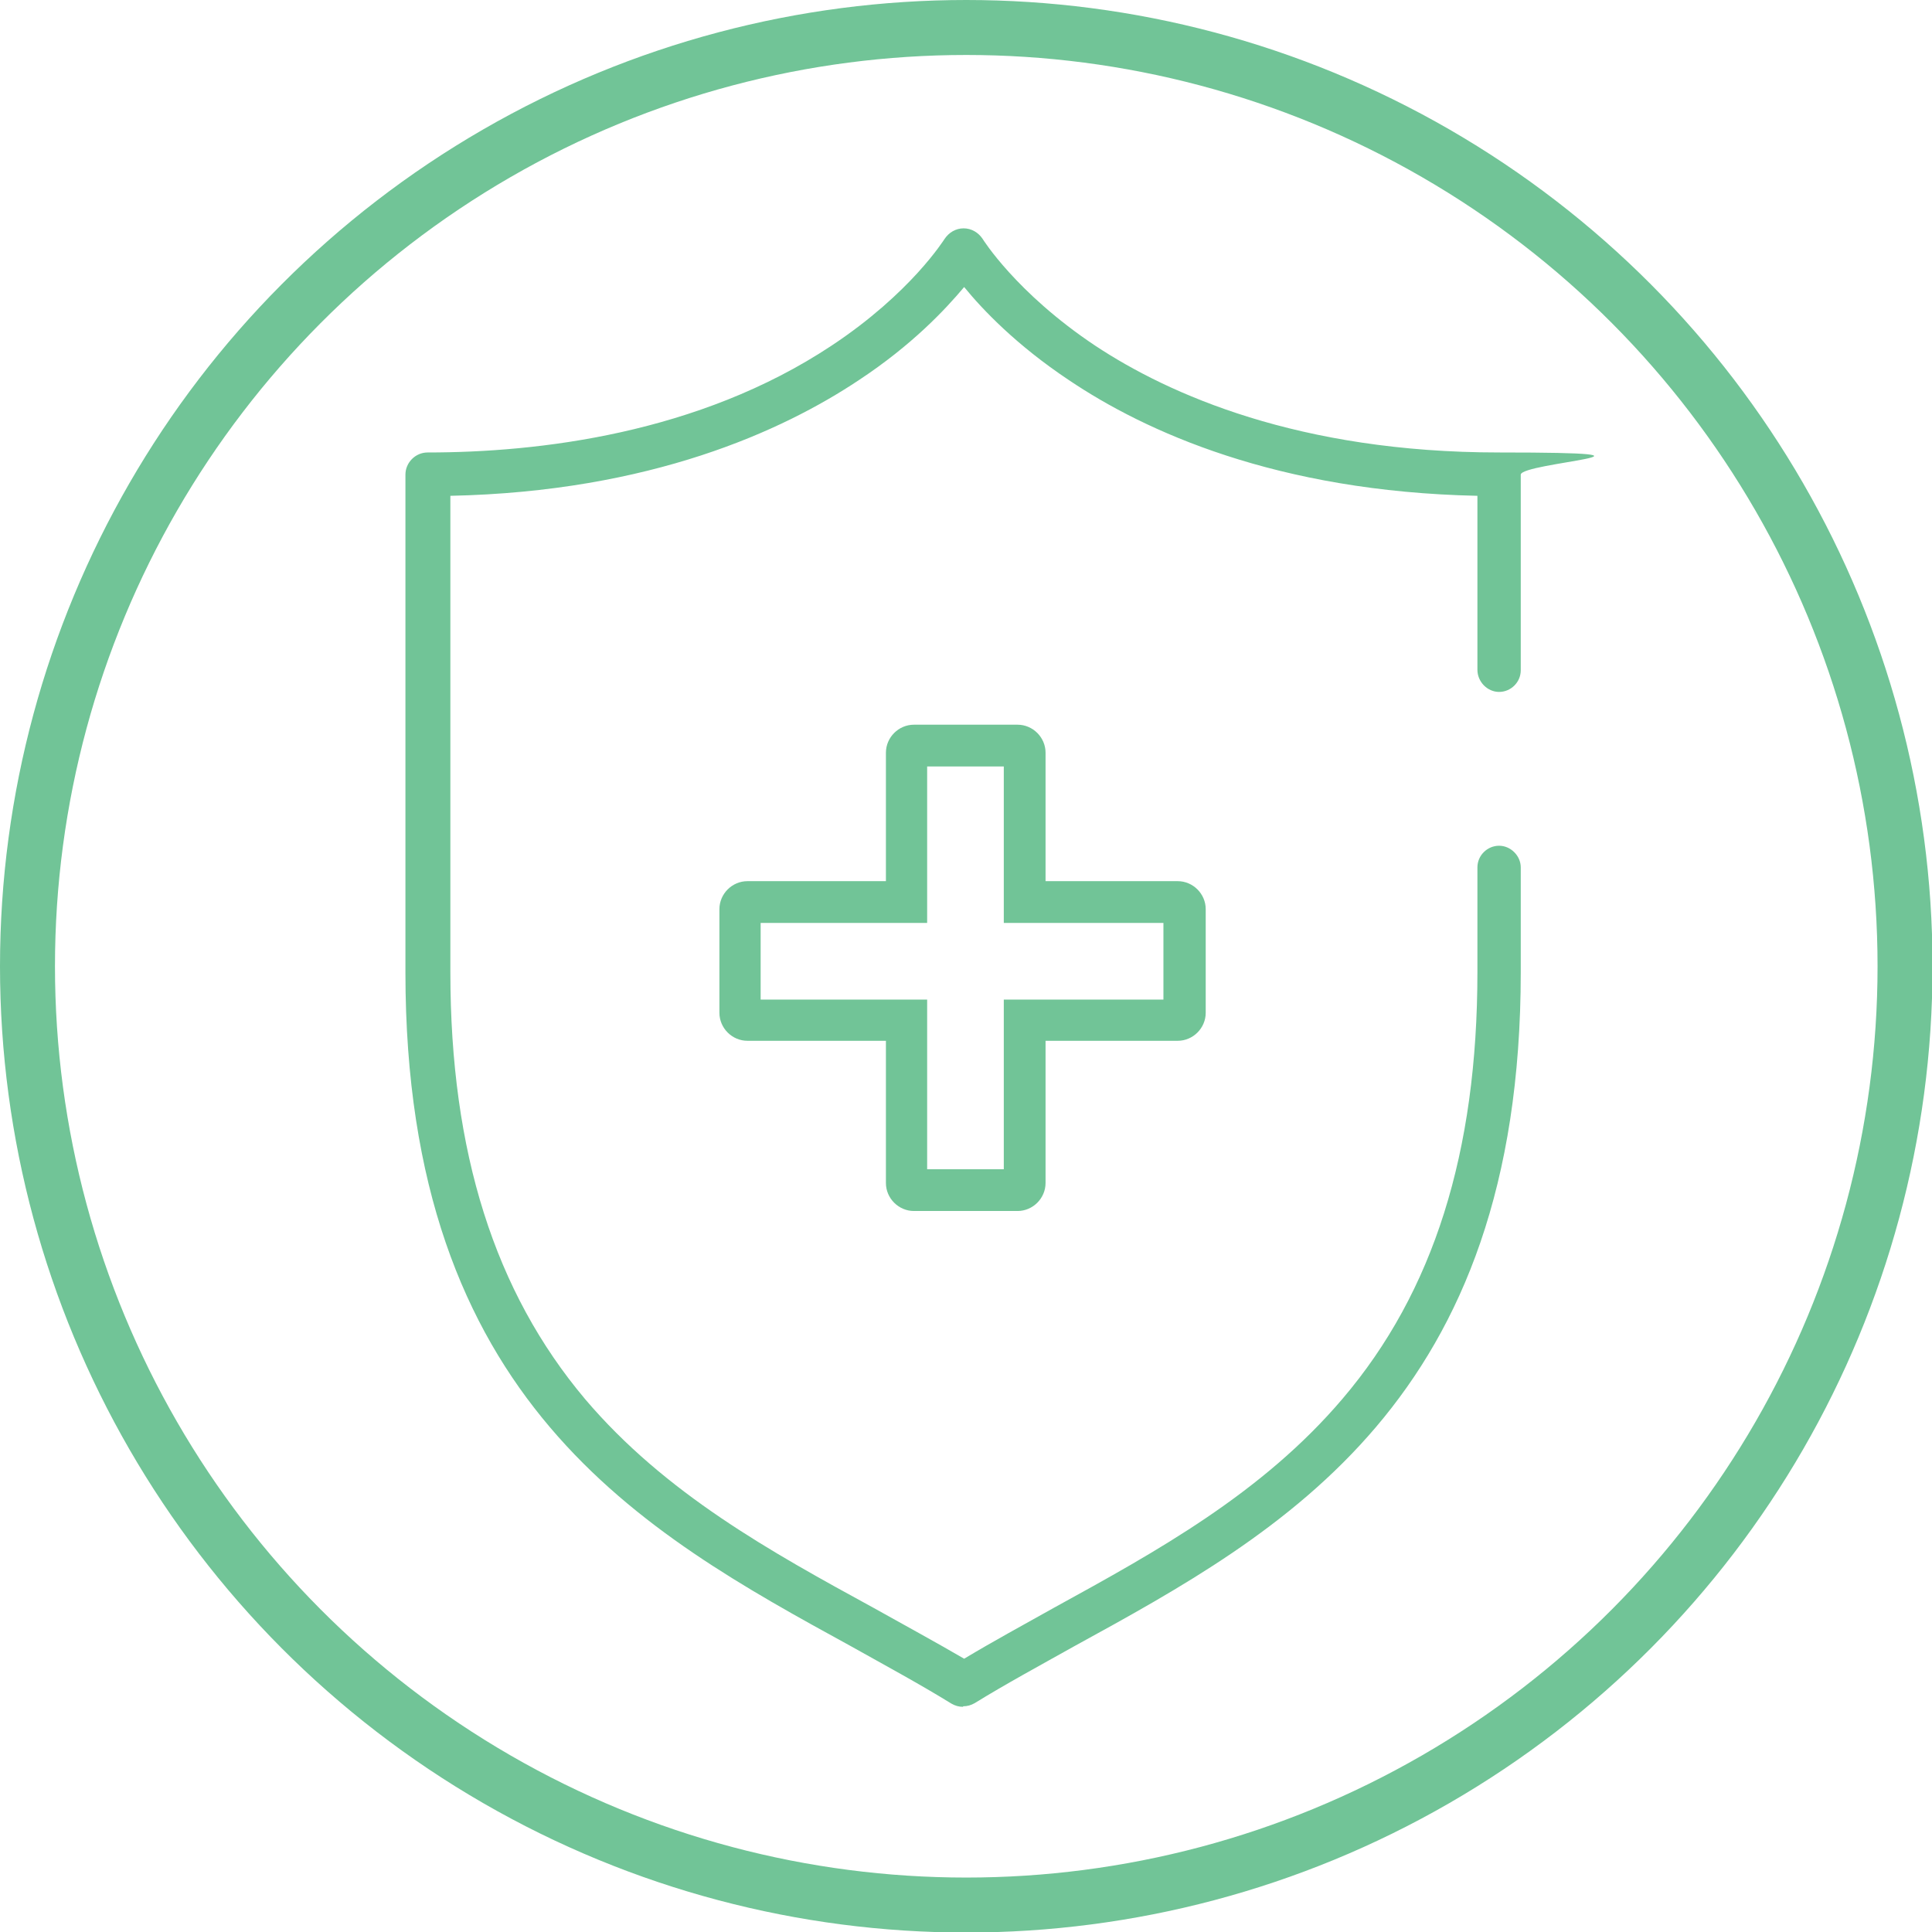
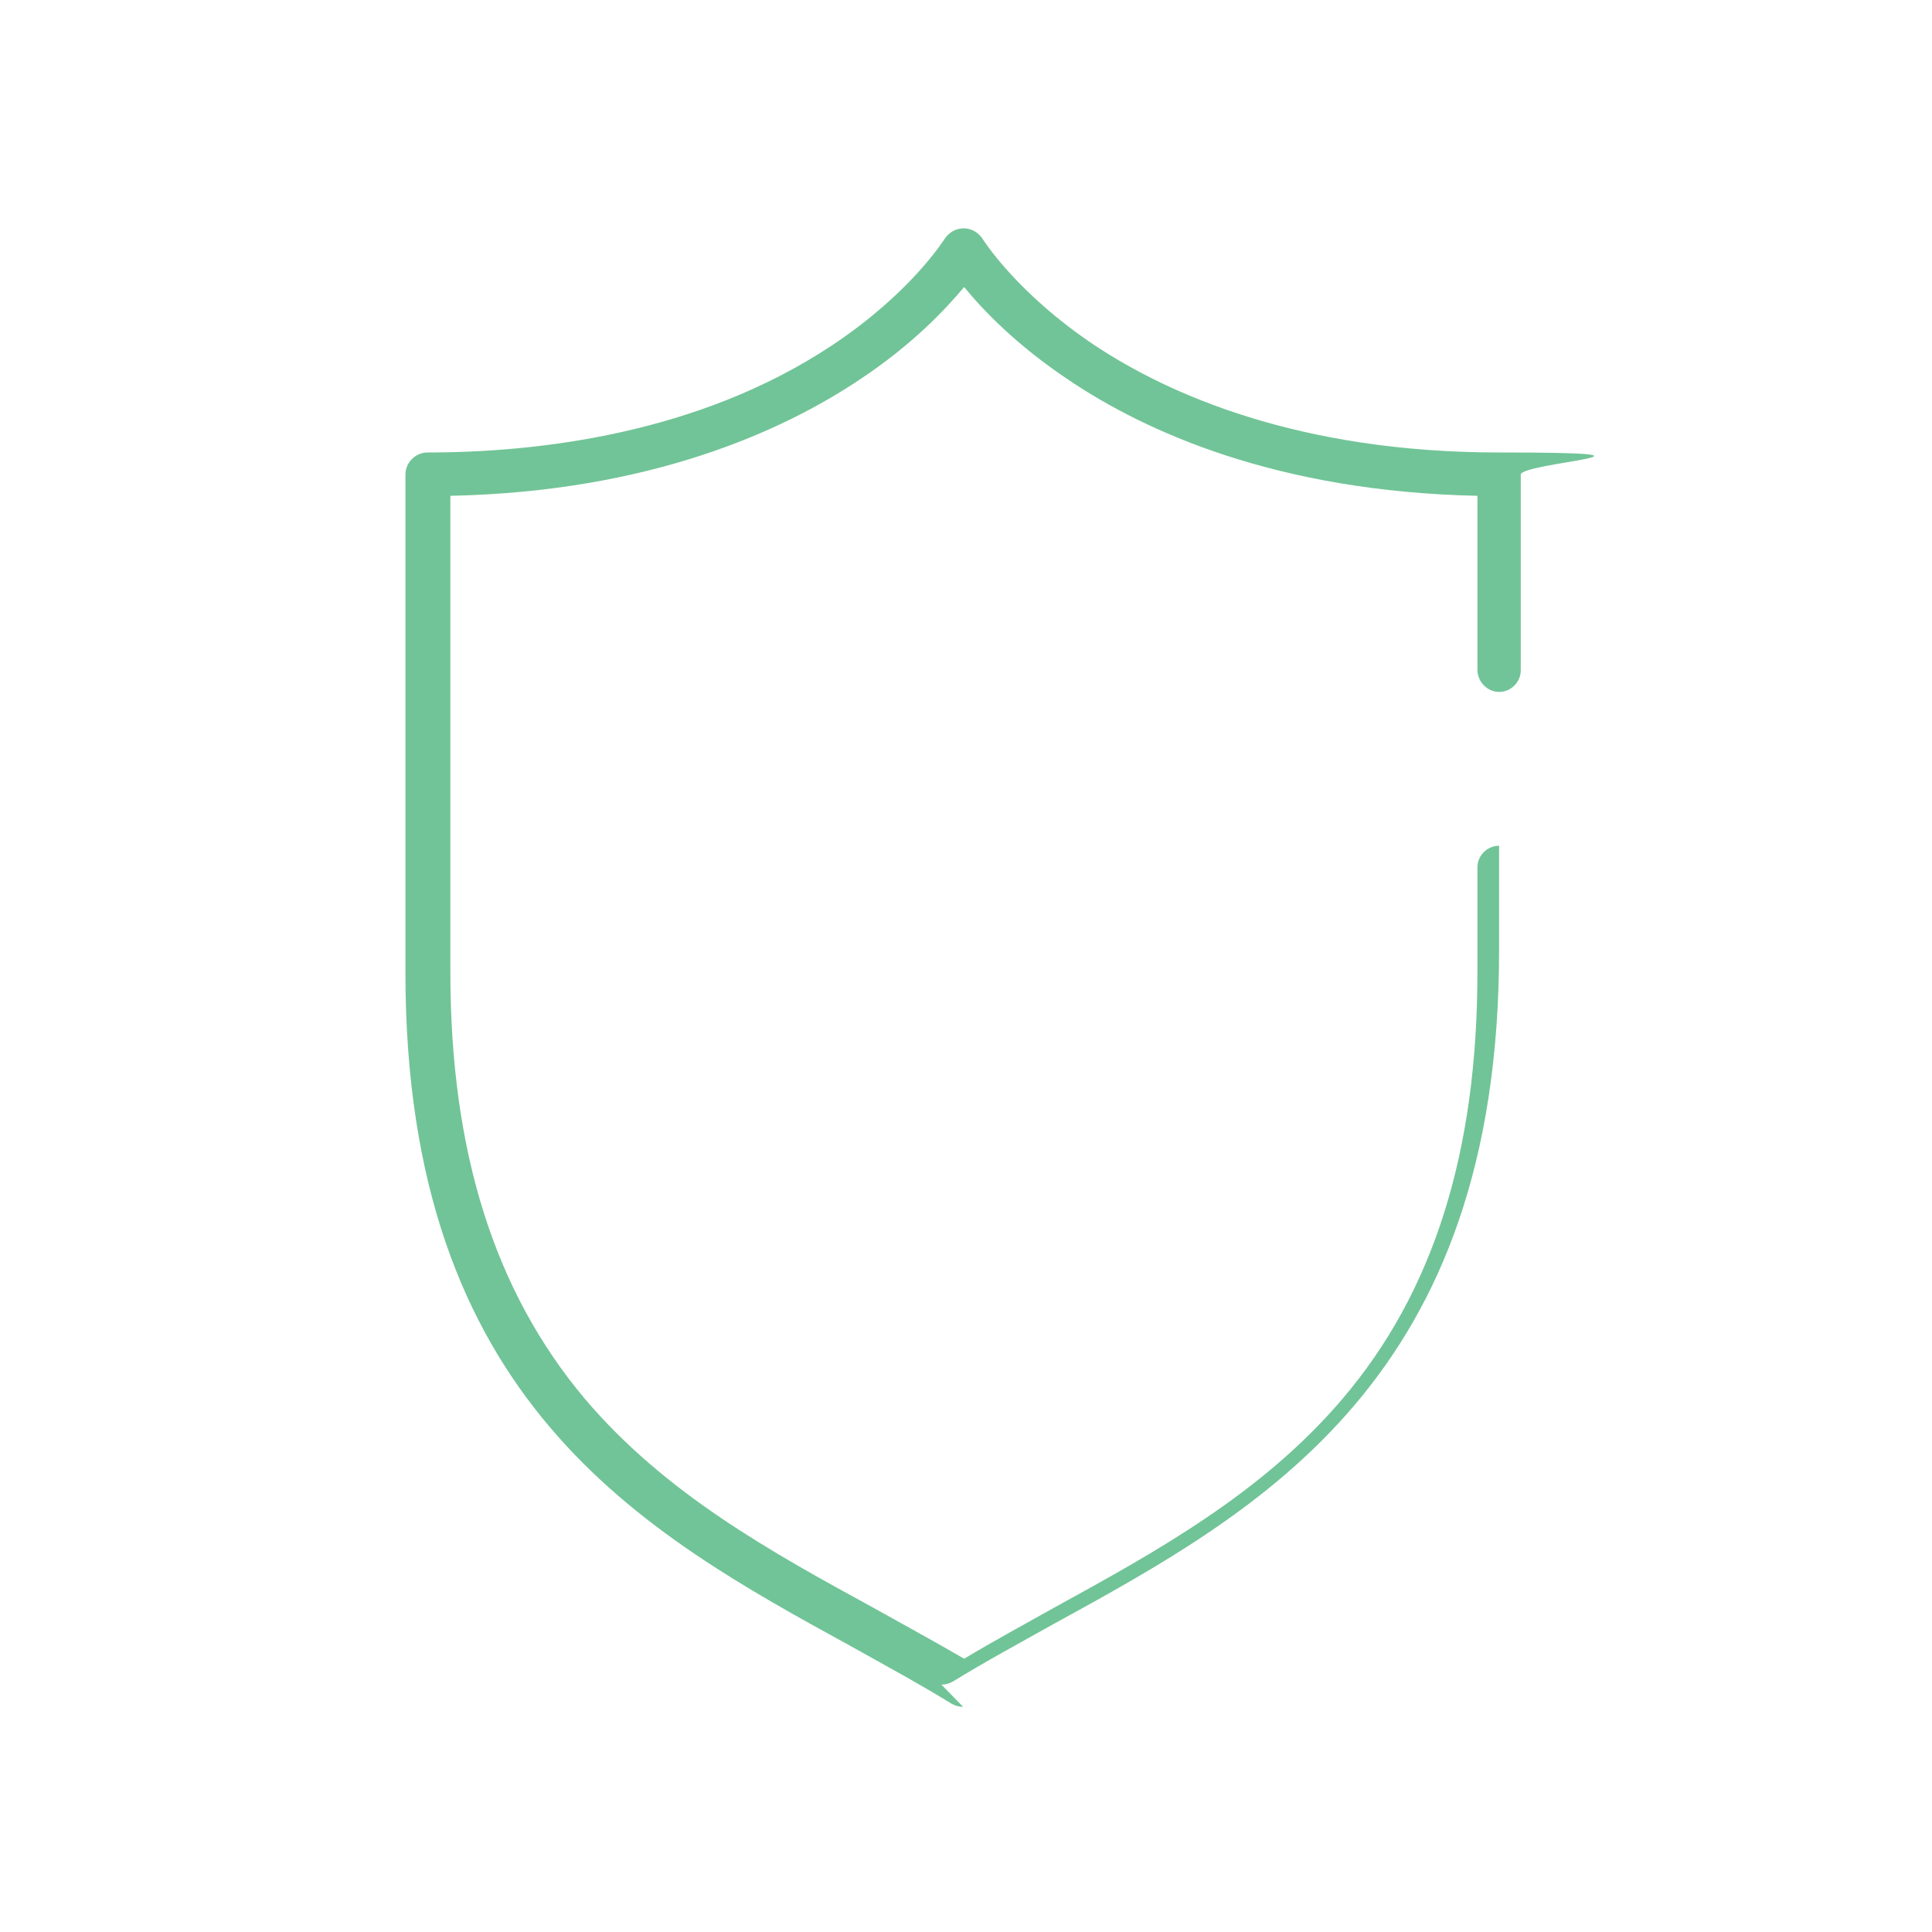
<svg xmlns="http://www.w3.org/2000/svg" id="Layer_1" viewBox="0 0 365.5 365.5">
  <defs>
    <style>      .st0 {        fill: none;        stroke: #71c497;        stroke-linecap: round;        stroke-miterlimit: 10;        stroke-width: 10.4px;      }      .st1 {        fill: #71c497;      }    </style>
  </defs>
  <g>
-     <path class="st1" d="M182.2,322.9c-.8,0-1.5-.2-2.2-.6-6-3.7-12.3-7.1-18.9-10.8-39.6-21.7-84.4-46.4-84.4-127.5v-94.2c0-2.3,1.9-4.2,4.2-4.2,20.9,0,51.2-3.5,76.4-20.2,15.1-10,21.3-20.1,21.4-20.2.8-1.2,2.1-2,3.6-2h0c1.5,0,2.8.8,3.6,2,0,0,6.3,10.2,21.3,20.2,13.9,9.2,38.5,20.2,76.4,20.2s4.1,1.9,4.1,4.2v37c0,2.3-1.9,4.1-4.1,4.1s-4.1-1.9-4.1-4.2v-32.9c-38-.8-62.9-12.2-77.3-21.9-9.9-6.6-16.3-13.3-19.8-17.6-3.6,4.3-9.9,11-19.9,17.6-14.4,9.6-39.4,21.1-77.3,21.9v90.1c0,34.1,8.4,60.5,25.5,80.8,15.2,17.9,35.2,28.9,54.6,39.5,5.9,3.3,11.6,6.4,17.1,9.6,5.5-3.3,11.2-6.4,17.1-9.7,19.3-10.6,39.3-21.6,54.5-39.5,17.2-20.2,25.5-46.6,25.5-80.7v-19.8c0-2.3,1.9-4.1,4.1-4.1s4.1,1.9,4.1,4.1v19.8c0,81.1-44.8,105.8-84.4,127.5-6.6,3.7-12.9,7.1-18.9,10.8-.7.4-1.4.6-2.2.6h0Z" />
-     <path class="st1" d="M192.5,229.1h-19.6c-2.9,0-5.3-2.4-5.3-5.3v-26.9h-26.2c-2.9,0-5.3-2.4-5.3-5.3v-19.6c0-2.9,2.4-5.3,5.3-5.3h26.2v-24.3c0-2.9,2.4-5.3,5.3-5.3h19.6c2.9,0,5.3,2.4,5.3,5.3v24.3h25c2.9,0,5.3,2.4,5.3,5.3v19.6c0,2.9-2.4,5.3-5.3,5.3h-25v26.9c0,2.9-2.4,5.3-5.3,5.3h0ZM175.4,221.2h14.5v-32.1h30.2v-14.5h-30.2v-29.6h-14.5v29.6h-31.5v14.5h31.5v32.1Z" />
+     <path class="st1" d="M182.2,322.9c-.8,0-1.5-.2-2.2-.6-6-3.7-12.3-7.1-18.9-10.8-39.6-21.7-84.4-46.4-84.4-127.5v-94.2c0-2.3,1.9-4.2,4.2-4.2,20.9,0,51.2-3.5,76.4-20.2,15.1-10,21.3-20.1,21.4-20.2.8-1.2,2.1-2,3.6-2h0c1.5,0,2.8.8,3.6,2,0,0,6.3,10.2,21.3,20.2,13.9,9.2,38.5,20.2,76.4,20.2s4.1,1.9,4.1,4.2v37c0,2.3-1.9,4.1-4.1,4.1s-4.1-1.9-4.1-4.2v-32.9c-38-.8-62.9-12.2-77.3-21.9-9.9-6.6-16.3-13.3-19.8-17.6-3.6,4.3-9.9,11-19.9,17.6-14.4,9.6-39.4,21.1-77.3,21.9v90.1c0,34.1,8.4,60.5,25.5,80.8,15.2,17.9,35.2,28.9,54.6,39.5,5.9,3.3,11.6,6.4,17.1,9.6,5.5-3.3,11.2-6.4,17.1-9.7,19.3-10.6,39.3-21.6,54.5-39.5,17.2-20.2,25.5-46.6,25.5-80.7v-19.8c0-2.3,1.9-4.1,4.1-4.1v19.8c0,81.1-44.8,105.8-84.4,127.5-6.6,3.7-12.9,7.1-18.9,10.8-.7.4-1.4.6-2.2.6h0Z" />
  </g>
-   <circle class="st0" cx="182.8" cy="182.8" r="177.6" />
</svg>